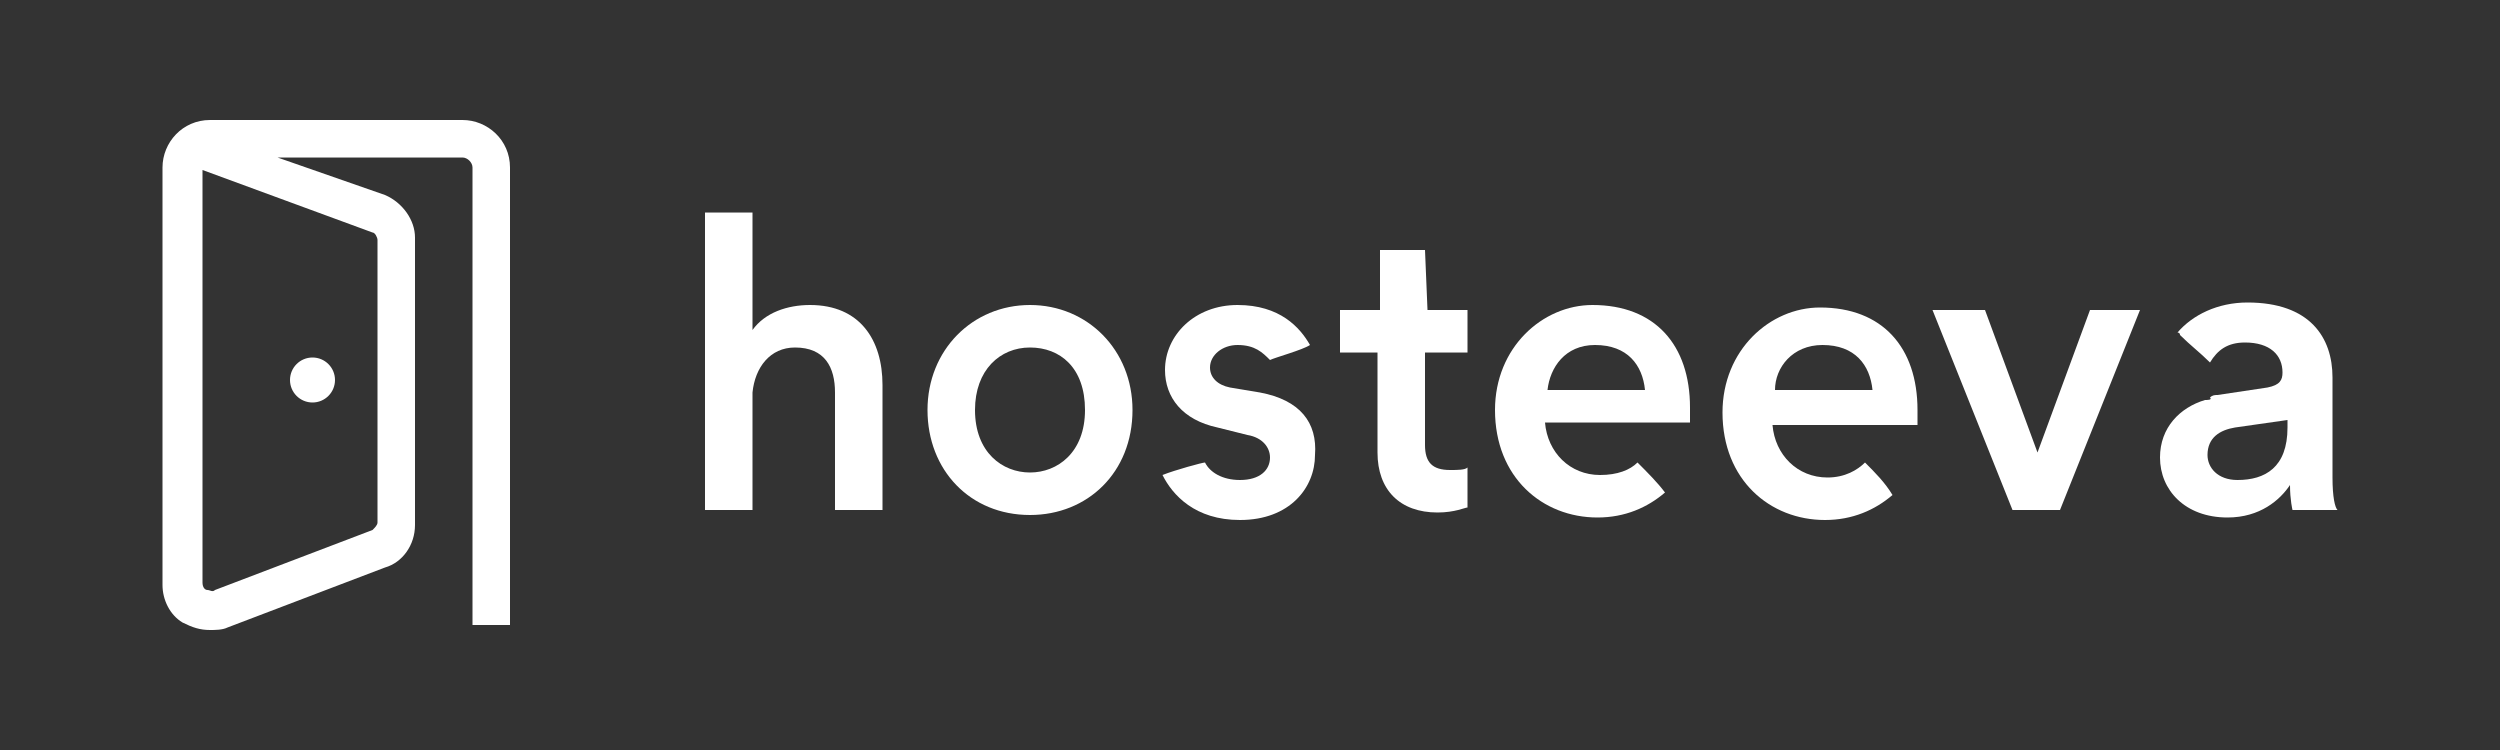
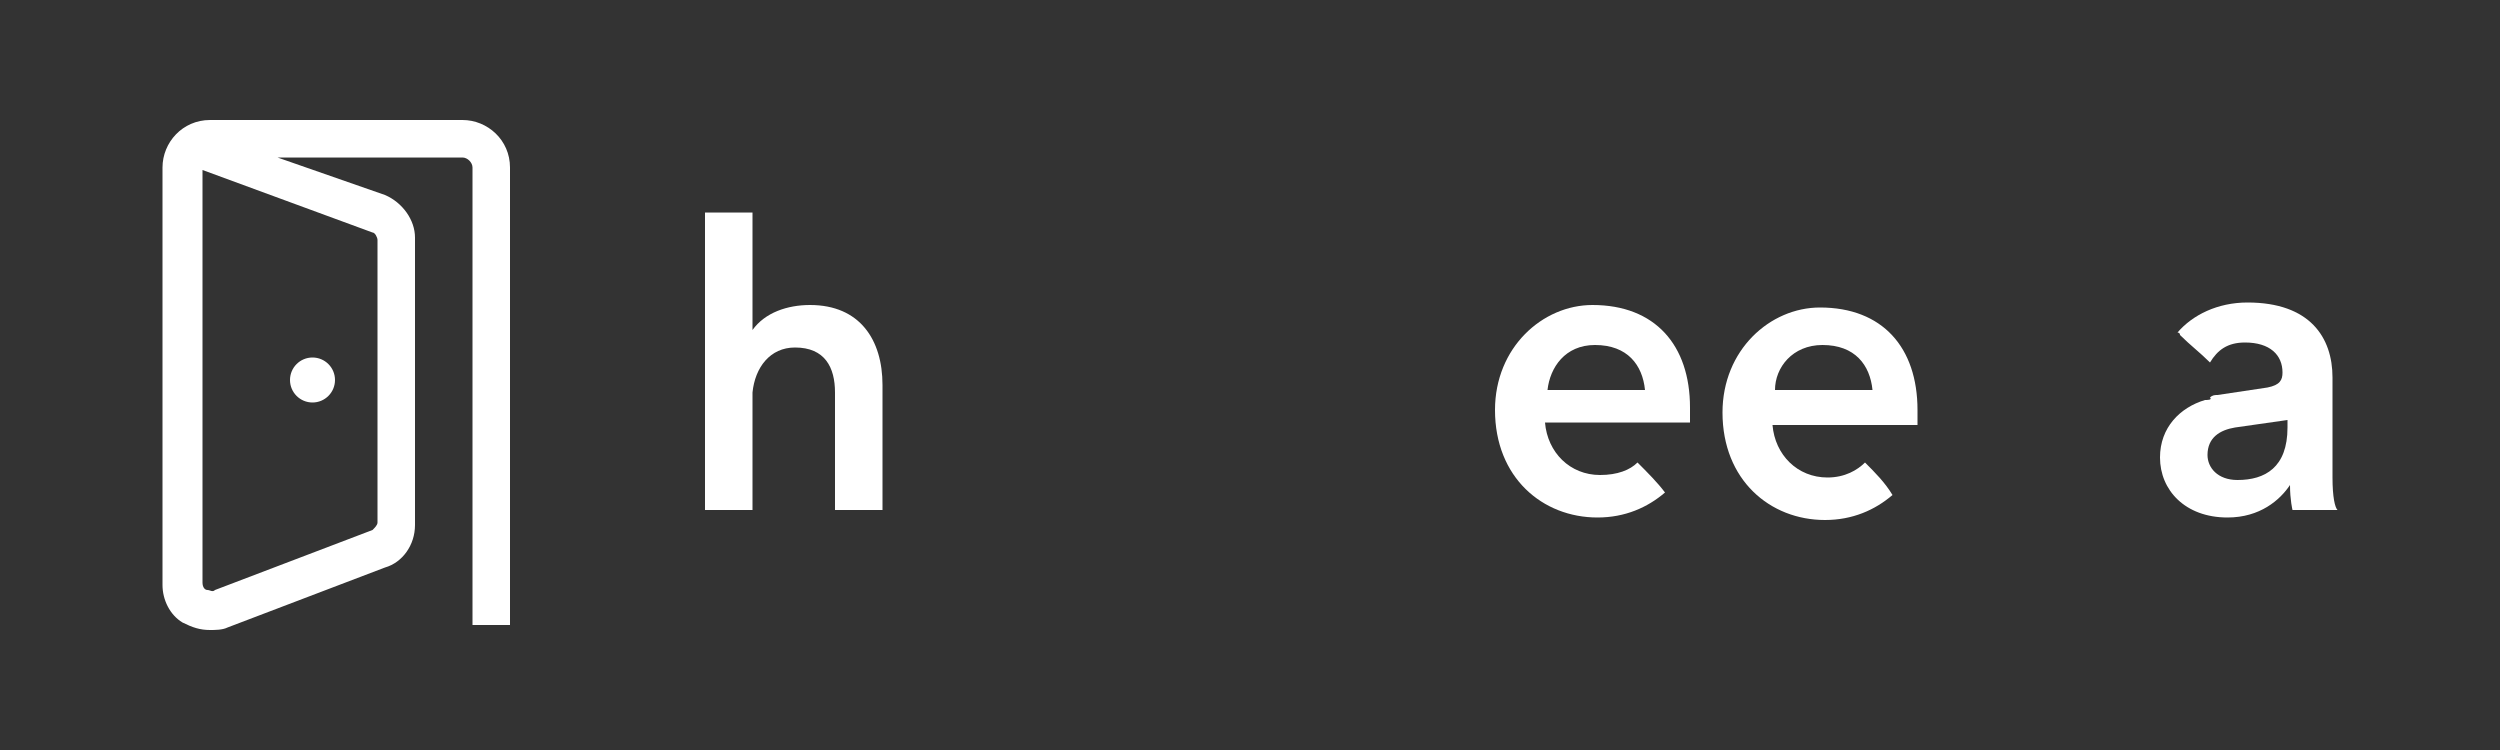
<svg xmlns="http://www.w3.org/2000/svg" version="1.1" id="Layer_1" x="0px" y="0px" viewBox="0 0 100 30" style="enable-background:new 0 0 100 30;" xml:space="preserve">
  <rect x="0" y="0" width="100" height="30" fill="#333333" stroke="none" />
  <style type="text/css">
	.st0{fill:#FFFFFF;}
</style>
  <g>
    <g>
      <path class="st0" d="M30.1,20.4h-1.9V8.5h1.9v4.7c0.5-0.7,1.4-1,2.3-1c2,0,2.9,1.4,2.9,3.2v5h-1.9v-4.7c0-1-0.4-1.8-1.6-1.8    c-1,0-1.6,0.8-1.7,1.8V20.4z" />
-       <path class="st0" d="M45.3,16.4c0,2.5-1.8,4.2-4.1,4.2c-2.4,0-4.1-1.8-4.1-4.2c0-2.4,1.8-4.2,4.1-4.2C43.5,12.2,45.3,14,45.3,16.4    z M43.4,16.4c0-1.7-1-2.5-2.2-2.5c-1.2,0-2.2,0.9-2.2,2.5c0,1.7,1.1,2.5,2.2,2.5C42.3,18.9,43.4,18.1,43.4,16.4z" />
-       <path class="st0" d="M50.4,15.7l-1.2-0.2c-0.5-0.1-0.8-0.4-0.8-0.8c0-0.5,0.5-0.9,1.1-0.9c0.7,0,1,0.3,1.3,0.6    c0.2-0.1,1.3-0.4,1.6-0.6c-0.4-0.7-1.2-1.6-2.9-1.6c-1.7,0-2.9,1.2-2.9,2.6c0,1.1,0.7,2,2.1,2.3l1.2,0.3c0.6,0.1,0.9,0.5,0.9,0.9    c0,0.5-0.4,0.9-1.2,0.9c-0.7,0-1.2-0.3-1.4-0.7c-0.1,0-1.2,0.3-1.7,0.5c0.4,0.8,1.3,1.8,3.1,1.8c2,0,3-1.3,3-2.6    C52.7,16.9,52,16,50.4,15.7z" />
-       <path class="st0" d="M57.1,12.4h1.6v1.7H57v3.7c0,0.7,0.3,1,1,1c0.3,0,0.6,0,0.7-0.1v1.6c-0.1,0-0.5,0.2-1.2,0.2    c-1.5,0-2.4-0.9-2.4-2.4v-4h-1.5v-1.7h0.4c0.5,0,1.2,0,1.2,0s0-0.9,0-1.2V10H57L57.1,12.4z" />
      <path class="st0" d="M65.5,18.5C65.2,18.8,64.7,19,64,19c-1.2,0-2.1-0.9-2.2-2.1h5.8c0,0,0-0.3,0-0.6c0-2.5-1.4-4.1-3.9-4.1    c-2,0-3.9,1.7-3.9,4.2c0,2.7,1.9,4.3,4.1,4.3c1.1,0,2-0.4,2.7-1C66.3,19.3,65.9,18.9,65.5,18.5z M63.8,13.8c1.3,0,1.9,0.8,2,1.8    h-3.9C62,14.7,62.6,13.8,63.8,13.8z" />
      <path class="st0" d="M74.6,18.5c-0.3,0.3-0.8,0.6-1.5,0.6c-1.2,0-2.1-0.9-2.2-2.1h5.8c0,0,0-0.3,0-0.6c0-2.5-1.4-4.1-3.9-4.1    c-2,0-3.9,1.7-3.9,4.2c0,2.7,1.9,4.3,4.1,4.3c1.1,0,2-0.4,2.7-1C75.4,19.3,75,18.9,74.6,18.5z M72.9,13.8c1.3,0,1.9,0.8,2,1.8H71    C71,14.7,71.7,13.8,72.9,13.8z" />
-       <path class="st0" d="M82.4,20.4h-1.9l-3.2-8h2.1l2.1,5.7l2.1-5.7h2L82.4,20.4z" />
      <path class="st0" d="M93.3,19.1v-4c0-1.6-0.9-3-3.4-3c-1.2,0-2.2,0.5-2.8,1.2c0,0,0.1,0,0.1,0.1c0.4,0.4,0.8,0.7,1.2,1.1    c0.3-0.5,0.7-0.8,1.4-0.8c1,0,1.5,0.5,1.5,1.2c0,0.3-0.1,0.5-0.6,0.6l-2,0.3c-0.1,0-0.2,0-0.3,0.1C88.5,16,88.3,16,88.2,16    c-1,0.3-1.8,1.1-1.8,2.3c0,1.3,1,2.4,2.7,2.4c1.3,0,2.1-0.7,2.5-1.3c0,0.6,0.1,1,0.1,1h1.8C93.4,20.3,93.3,19.9,93.3,19.1z     M91.5,17.1c0,1.6-0.9,2.1-2,2.1c-0.8,0-1.2-0.5-1.2-1c0-0.7,0.5-1,1.1-1.1l2.1-0.3V17.1z" />
    </g>
    <g>
      <g>
        <path class="st0" d="M8.4,25.2c-0.4,0-0.7-0.1-1.1-0.3c-0.5-0.3-0.8-0.9-0.8-1.5V6.7c0-1,0.8-1.9,1.9-1.9h10.1     c1,0,1.9,0.8,1.9,1.9v18.3h-1.5V6.7c0-0.2-0.2-0.4-0.4-0.4h-7.4l4.3,1.5c0.7,0.3,1.2,1,1.2,1.7V21c0,0.8-0.5,1.5-1.2,1.7     l-6.3,2.4C8.9,25.2,8.6,25.2,8.4,25.2z M8.1,6.8v16.5c0,0.2,0.1,0.3,0.2,0.3s0.2,0.1,0.3,0l6.3-2.4c0.1-0.1,0.2-0.2,0.2-0.3V9.6     c0-0.1-0.1-0.3-0.2-0.3L8.1,6.8z" />
      </g>
      <g>
        <g>
          <circle class="st0" cx="12.5" cy="15.2" r="0.9" />
        </g>
      </g>
    </g>
  </g>
</svg>